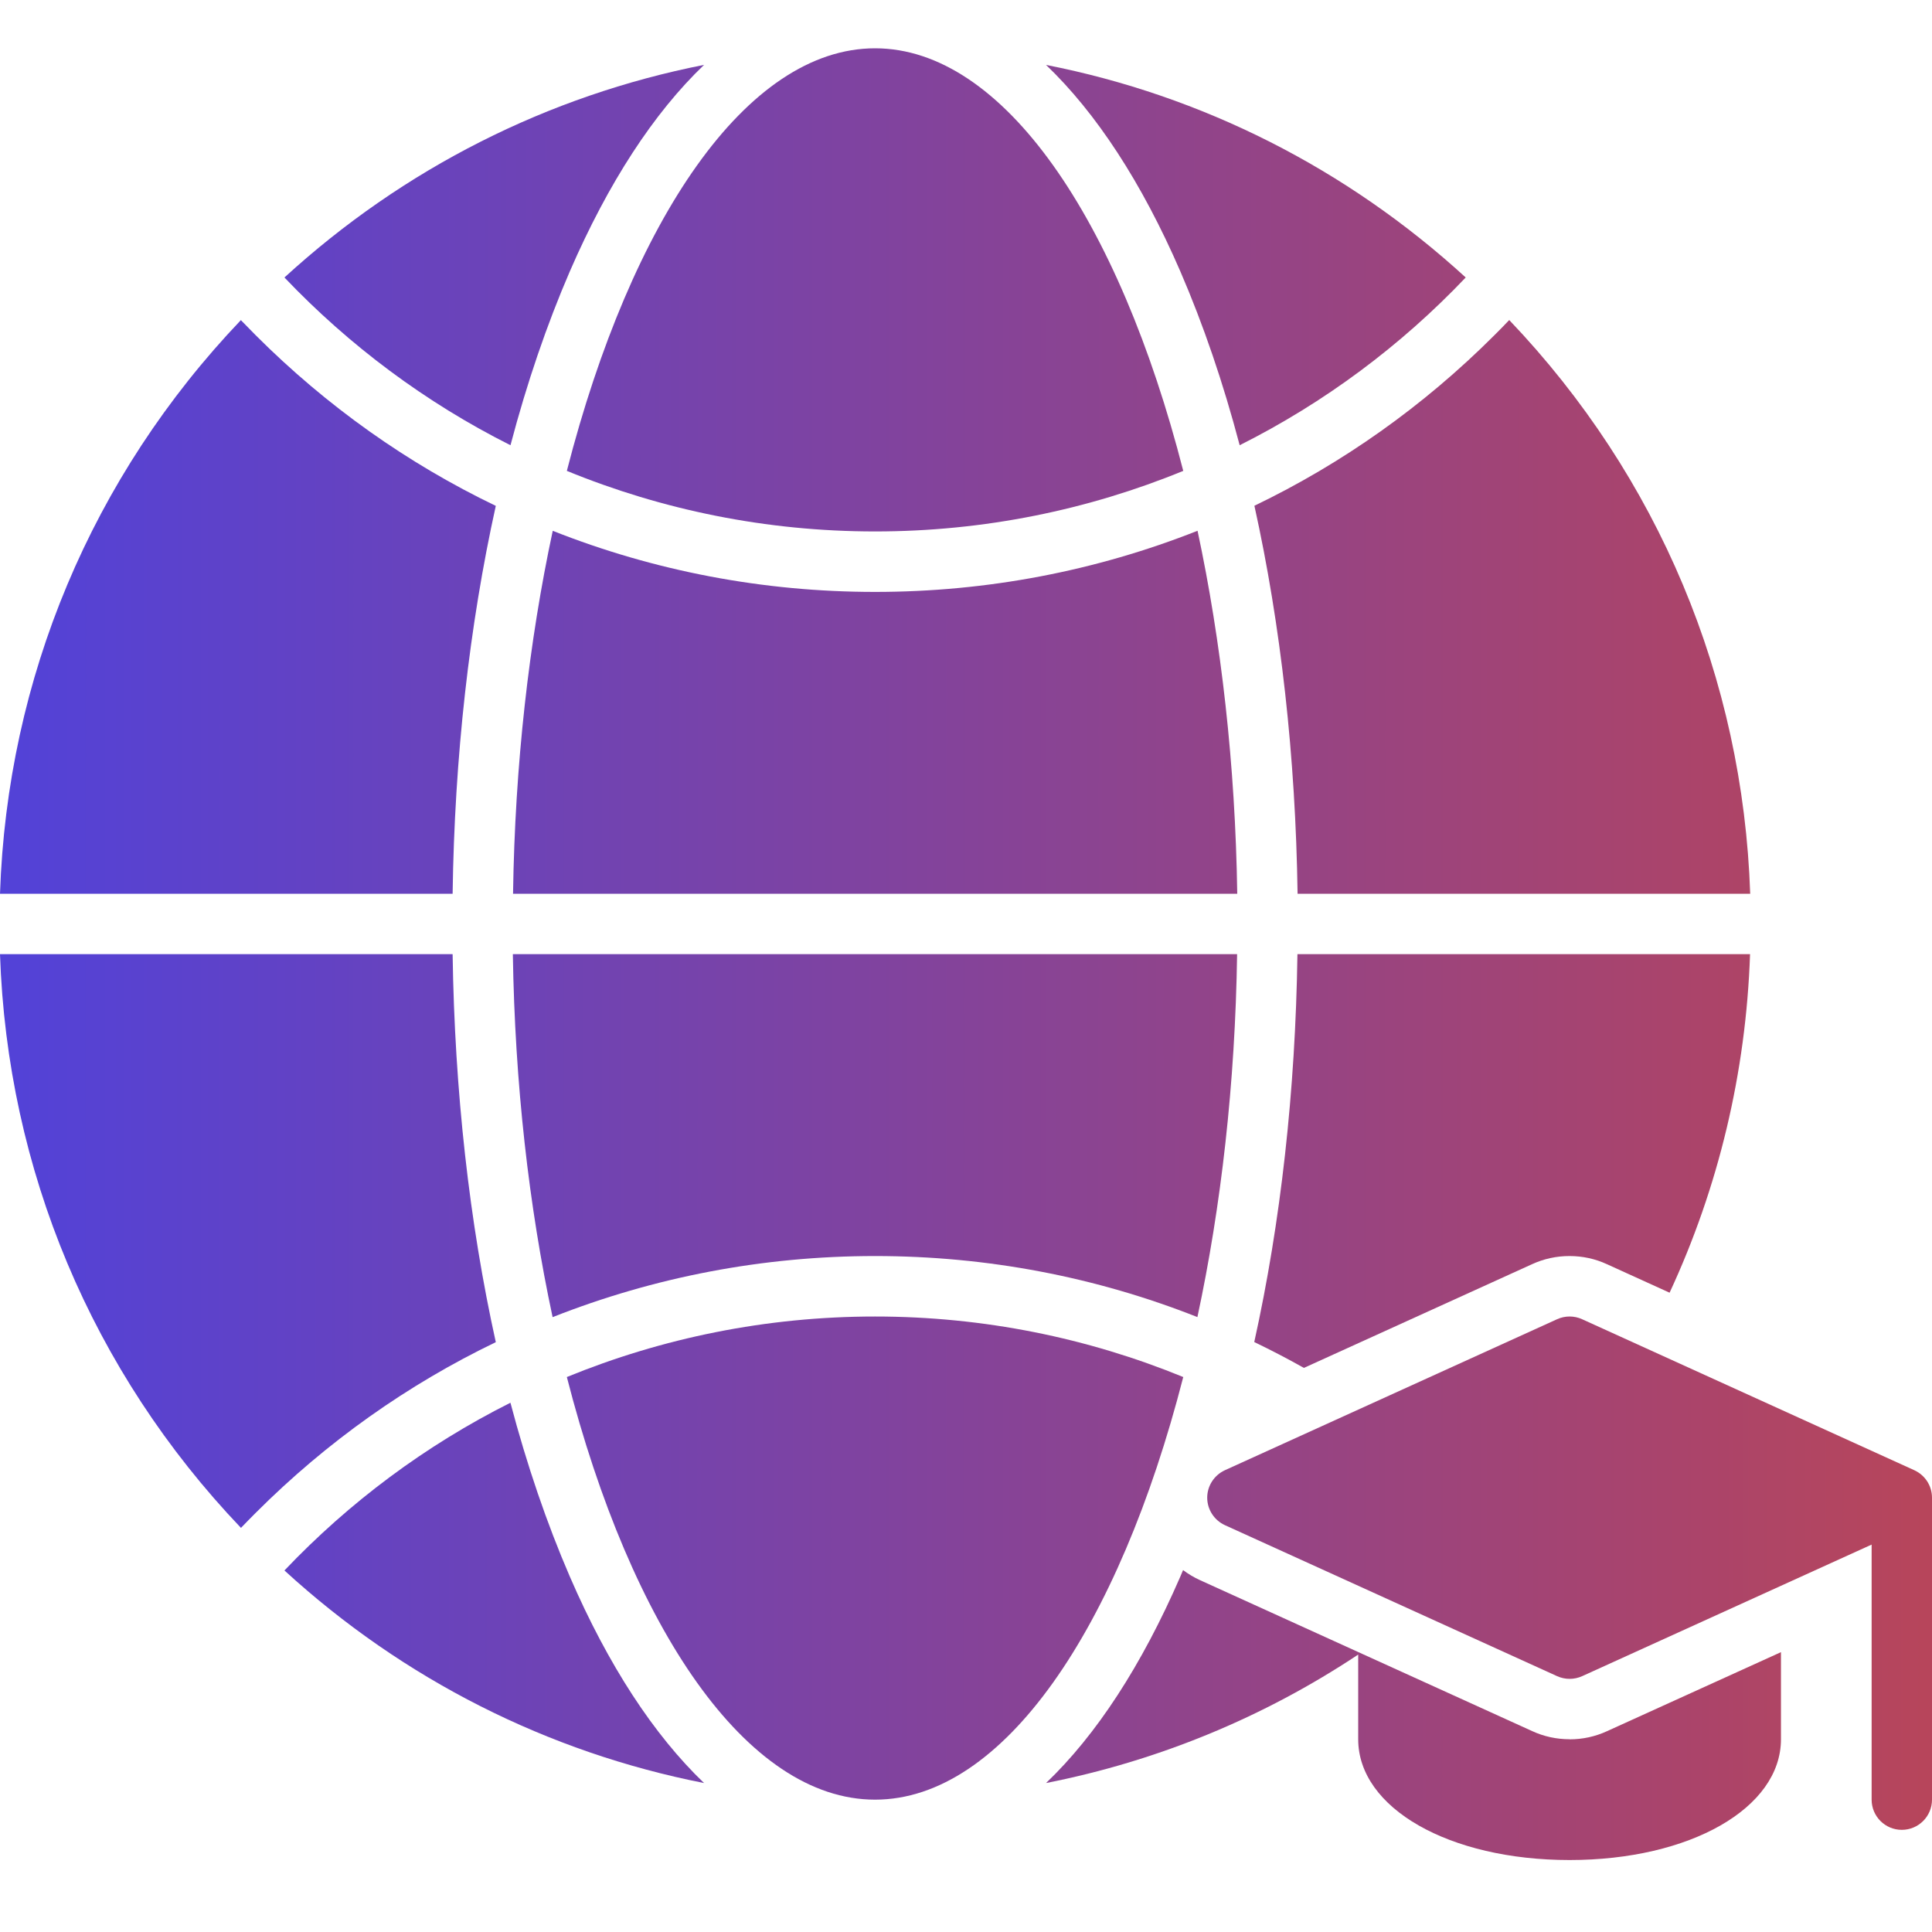
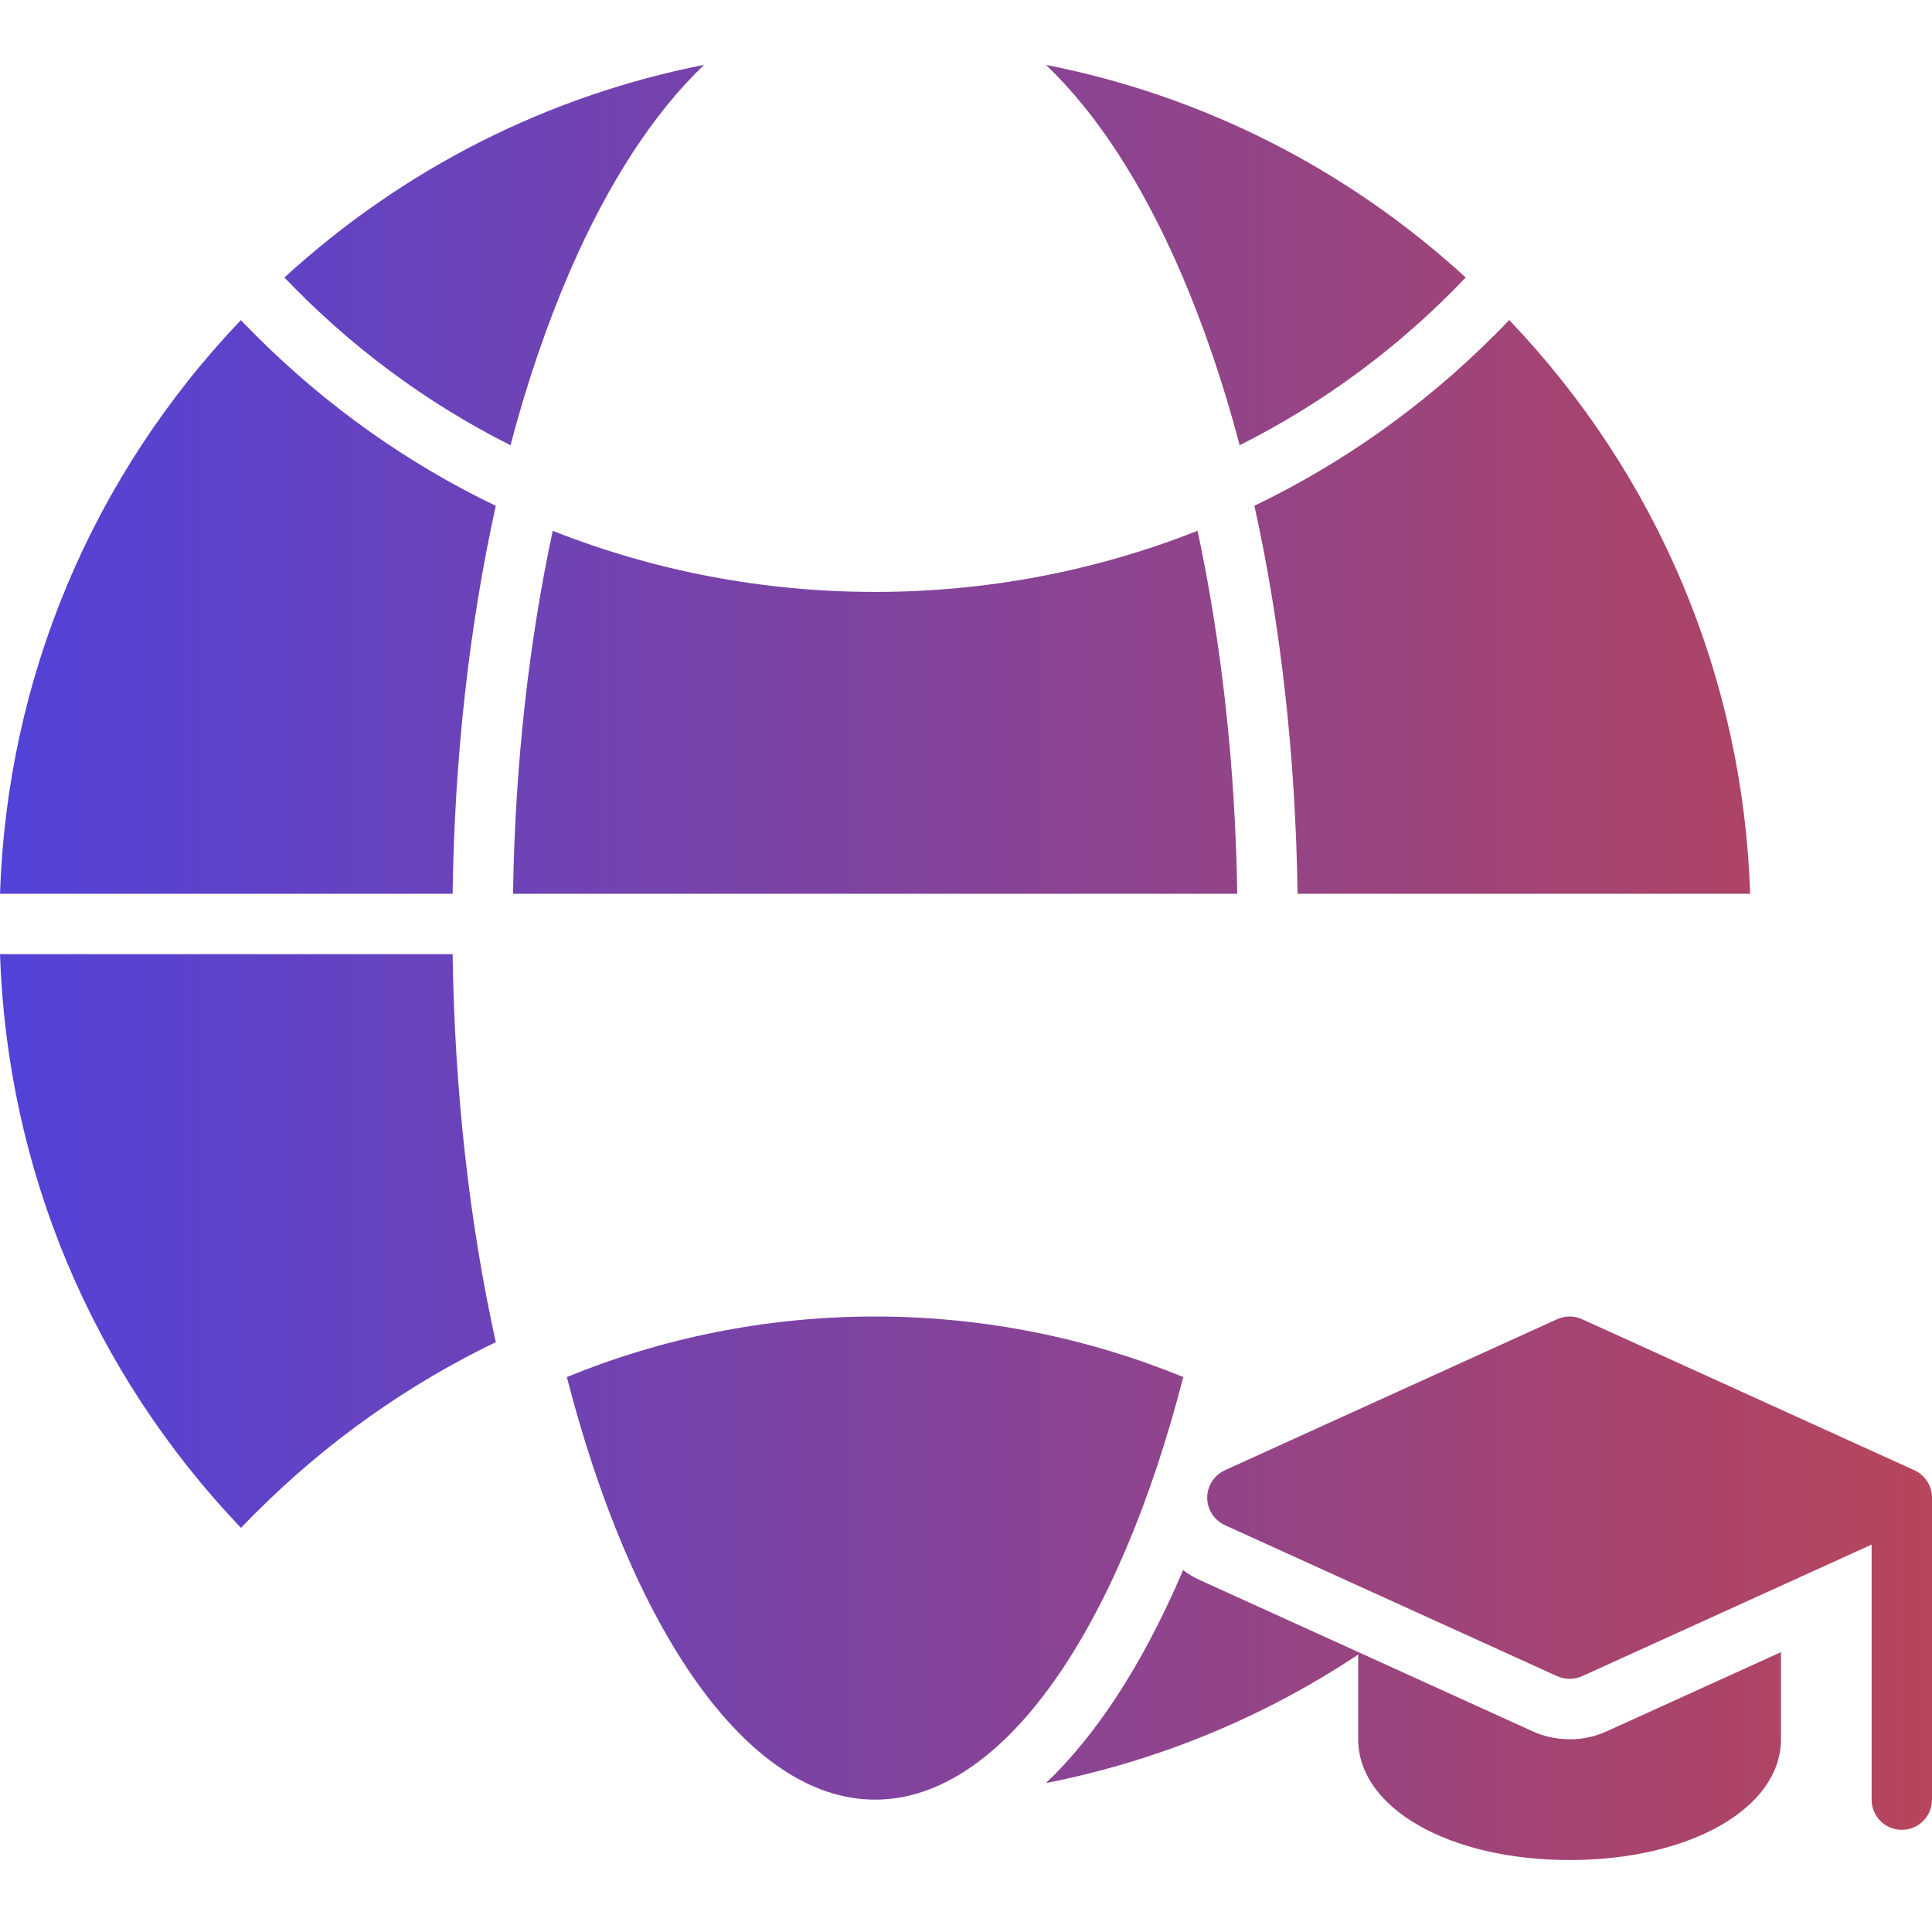
<svg xmlns="http://www.w3.org/2000/svg" width="40" height="40" viewBox="0 0 40 40" fill="none">
  <path d="M10.569 9.218C10.909 7.927 11.322 6.719 11.797 5.62C12.597 3.776 13.538 2.336 14.577 1.343C11.345 1.98 8.357 3.486 5.889 5.745C7.23 7.154 8.812 8.336 10.569 9.218Z" fill="url(#paint0_linear_4498_24142)" />
  <path d="M24.791 10.99C22.694 11.819 20.44 12.255 18.117 12.255C15.795 12.255 13.541 11.82 11.444 10.99C10.953 13.277 10.661 15.829 10.622 18.505H25.616C25.576 15.827 25.283 13.275 24.794 10.99H24.791Z" fill="url(#paint1_linear_4498_24142)" />
-   <path d="M18.117 11.003C20.374 11.003 22.529 10.556 24.498 9.749C23.164 4.548 20.776 1 18.117 1C15.459 1 13.072 4.548 11.736 9.749C13.705 10.556 15.861 11.003 18.117 11.003Z" fill="url(#paint2_linear_4498_24142)" />
-   <path d="M11.797 32.64C11.322 31.541 10.909 30.333 10.568 29.042C8.812 29.923 7.23 31.103 5.889 32.515C8.357 34.775 11.347 36.281 14.577 36.916C13.54 35.923 12.595 34.484 11.797 32.64Z" fill="url(#paint3_linear_4498_24142)" />
  <path d="M18.117 27.257C15.86 27.257 13.705 27.704 11.736 28.51C13.071 33.712 15.459 37.26 18.117 37.26C20.774 37.26 23.162 33.712 24.498 28.51C22.529 27.704 20.374 27.257 18.117 27.257Z" fill="url(#paint4_linear_4498_24142)" />
-   <path d="M11.444 27.269C13.541 26.441 15.795 26.005 18.117 26.005C20.44 26.005 22.694 26.439 24.791 27.269C25.282 24.983 25.574 22.43 25.613 19.755H10.618C10.659 22.432 10.951 24.984 11.441 27.269H11.444Z" fill="url(#paint5_linear_4498_24142)" />
  <path d="M26.865 18.504H36.236C36.086 14.044 34.333 9.861 31.247 6.626C31.146 6.732 31.043 6.839 30.938 6.942C29.469 8.411 27.79 9.596 25.971 10.471C26.518 12.942 26.824 15.671 26.865 18.503L26.865 18.504Z" fill="url(#paint6_linear_4498_24142)" />
  <path d="M9.37 19.755H0C0.15 24.215 1.904 28.398 4.989 31.633C5.091 31.527 5.194 31.421 5.298 31.318C6.768 29.848 8.446 28.664 10.265 27.788C9.718 25.318 9.412 22.589 9.371 19.757L9.37 19.755Z" fill="url(#paint7_linear_4498_24142)" />
  <path d="M10.264 10.473C8.444 9.598 6.767 8.413 5.297 6.944C5.192 6.839 5.09 6.734 4.987 6.628C1.904 9.862 0.148 14.044 0 18.505H9.371C9.41 15.673 9.718 12.944 10.265 10.473L10.264 10.473Z" fill="url(#paint8_linear_4498_24142)" />
  <path d="M24.438 5.62C24.913 6.719 25.326 7.927 25.666 9.218C27.423 8.336 29.005 7.156 30.346 5.745C27.878 3.485 24.888 1.978 21.657 1.344C22.695 2.336 23.639 3.776 24.438 5.62Z" fill="url(#paint9_linear_4498_24142)" />
  <path d="M39.633 30.439L32.756 27.313C32.592 27.238 32.403 27.238 32.238 27.313L25.361 30.439C25.138 30.541 24.994 30.764 24.994 31.008C24.994 31.252 25.138 31.475 25.361 31.577L32.238 34.703C32.32 34.74 32.409 34.759 32.498 34.759C32.585 34.759 32.675 34.74 32.757 34.703L38.75 31.979V37.26C38.75 37.605 39.029 37.885 39.375 37.885C39.72 37.885 40 37.605 40 37.26V31.008C40 30.762 39.856 30.541 39.633 30.439Z" fill="url(#paint10_linear_4498_24142)" />
  <path d="M32.496 36.009C32.227 36.009 31.965 35.953 31.721 35.84L24.844 32.715C24.719 32.658 24.602 32.588 24.494 32.507C24.475 32.55 24.456 32.596 24.438 32.64C23.637 34.484 22.697 35.923 21.657 36.916C23.97 36.46 26.159 35.559 28.12 34.256V36.009C28.12 37.435 30.002 38.51 32.496 38.51C34.992 38.51 36.873 37.435 36.873 36.009V34.206L33.272 35.842C33.026 35.955 32.765 36.011 32.496 36.011L32.496 36.009Z" fill="url(#paint11_linear_4498_24142)" />
-   <path d="M25.971 27.787C26.318 27.954 26.66 28.132 26.996 28.321L31.719 26.174C31.965 26.061 32.226 26.005 32.495 26.005C32.763 26.005 33.026 26.061 33.27 26.174L34.567 26.764C35.578 24.587 36.149 22.213 36.233 19.755H26.862C26.821 22.587 26.515 25.315 25.968 27.786L25.971 27.787Z" fill="url(#paint12_linear_4498_24142)" />
  <defs>
    <linearGradient id="paint0_linear_4498_24142" x1="-2.23949e-09" y1="38.51" x2="57.748" y2="38.515" gradientUnits="userSpaceOnUse">
      <stop stop-color="#5242D8" />
      <stop offset="1" stop-color="#E44623" />
    </linearGradient>
    <linearGradient id="paint1_linear_4498_24142" x1="-2.23949e-09" y1="38.51" x2="57.748" y2="38.515" gradientUnits="userSpaceOnUse">
      <stop stop-color="#5242D8" />
      <stop offset="1" stop-color="#E44623" />
    </linearGradient>
    <linearGradient id="paint2_linear_4498_24142" x1="-2.23949e-09" y1="38.51" x2="57.748" y2="38.515" gradientUnits="userSpaceOnUse">
      <stop stop-color="#5242D8" />
      <stop offset="1" stop-color="#E44623" />
    </linearGradient>
    <linearGradient id="paint3_linear_4498_24142" x1="-2.23949e-09" y1="38.51" x2="57.748" y2="38.515" gradientUnits="userSpaceOnUse">
      <stop stop-color="#5242D8" />
      <stop offset="1" stop-color="#E44623" />
    </linearGradient>
    <linearGradient id="paint4_linear_4498_24142" x1="-2.23949e-09" y1="38.51" x2="57.748" y2="38.515" gradientUnits="userSpaceOnUse">
      <stop stop-color="#5242D8" />
      <stop offset="1" stop-color="#E44623" />
    </linearGradient>
    <linearGradient id="paint5_linear_4498_24142" x1="-2.23949e-09" y1="38.51" x2="57.748" y2="38.515" gradientUnits="userSpaceOnUse">
      <stop stop-color="#5242D8" />
      <stop offset="1" stop-color="#E44623" />
    </linearGradient>
    <linearGradient id="paint6_linear_4498_24142" x1="-2.23949e-09" y1="38.51" x2="57.748" y2="38.515" gradientUnits="userSpaceOnUse">
      <stop stop-color="#5242D8" />
      <stop offset="1" stop-color="#E44623" />
    </linearGradient>
    <linearGradient id="paint7_linear_4498_24142" x1="-2.23949e-09" y1="38.51" x2="57.748" y2="38.515" gradientUnits="userSpaceOnUse">
      <stop stop-color="#5242D8" />
      <stop offset="1" stop-color="#E44623" />
    </linearGradient>
    <linearGradient id="paint8_linear_4498_24142" x1="-2.23949e-09" y1="38.51" x2="57.748" y2="38.515" gradientUnits="userSpaceOnUse">
      <stop stop-color="#5242D8" />
      <stop offset="1" stop-color="#E44623" />
    </linearGradient>
    <linearGradient id="paint9_linear_4498_24142" x1="-2.23949e-09" y1="38.51" x2="57.748" y2="38.515" gradientUnits="userSpaceOnUse">
      <stop stop-color="#5242D8" />
      <stop offset="1" stop-color="#E44623" />
    </linearGradient>
    <linearGradient id="paint10_linear_4498_24142" x1="-2.23949e-09" y1="38.51" x2="57.748" y2="38.515" gradientUnits="userSpaceOnUse">
      <stop stop-color="#5242D8" />
      <stop offset="1" stop-color="#E44623" />
    </linearGradient>
    <linearGradient id="paint11_linear_4498_24142" x1="-2.23949e-09" y1="38.51" x2="57.748" y2="38.515" gradientUnits="userSpaceOnUse">
      <stop stop-color="#5242D8" />
      <stop offset="1" stop-color="#E44623" />
    </linearGradient>
    <linearGradient id="paint12_linear_4498_24142" x1="-2.23949e-09" y1="38.51" x2="57.748" y2="38.515" gradientUnits="userSpaceOnUse">
      <stop stop-color="#5242D8" />
      <stop offset="1" stop-color="#E44623" />
    </linearGradient>
  </defs>
</svg>